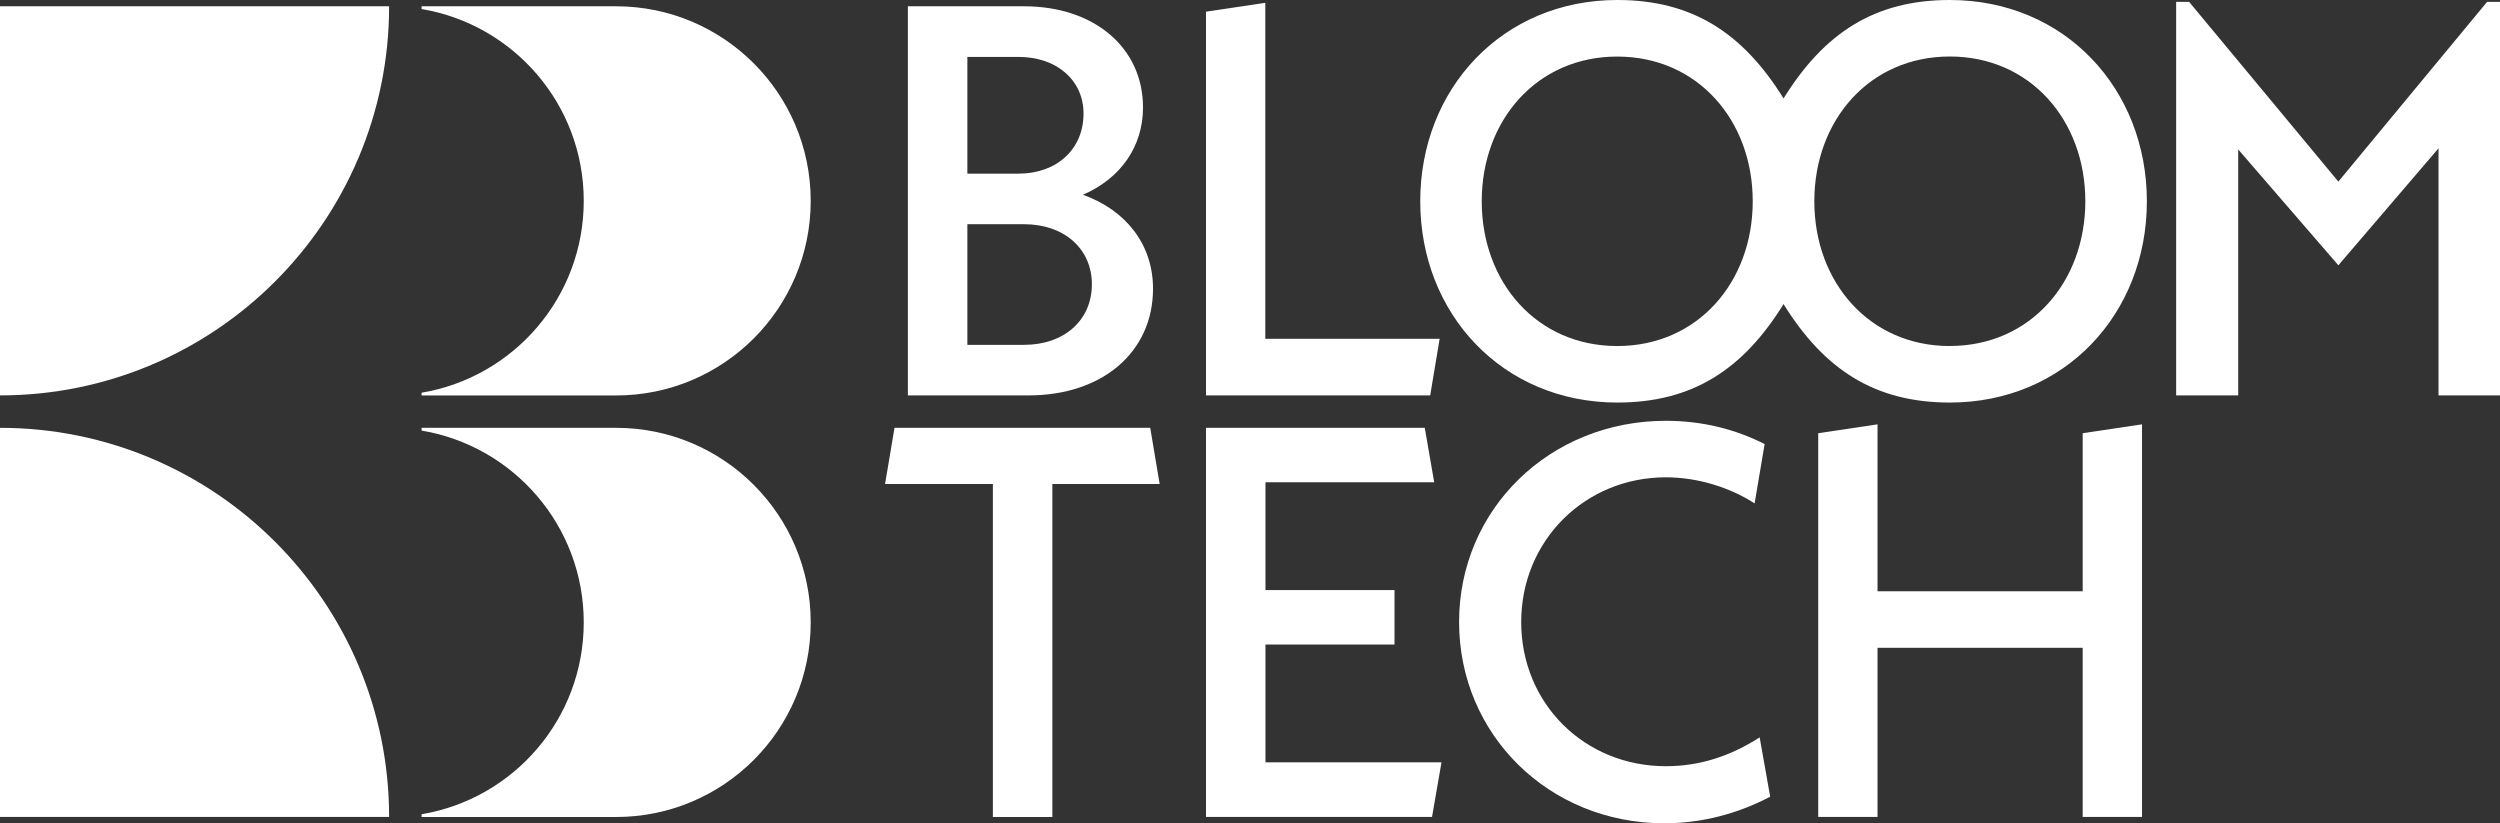
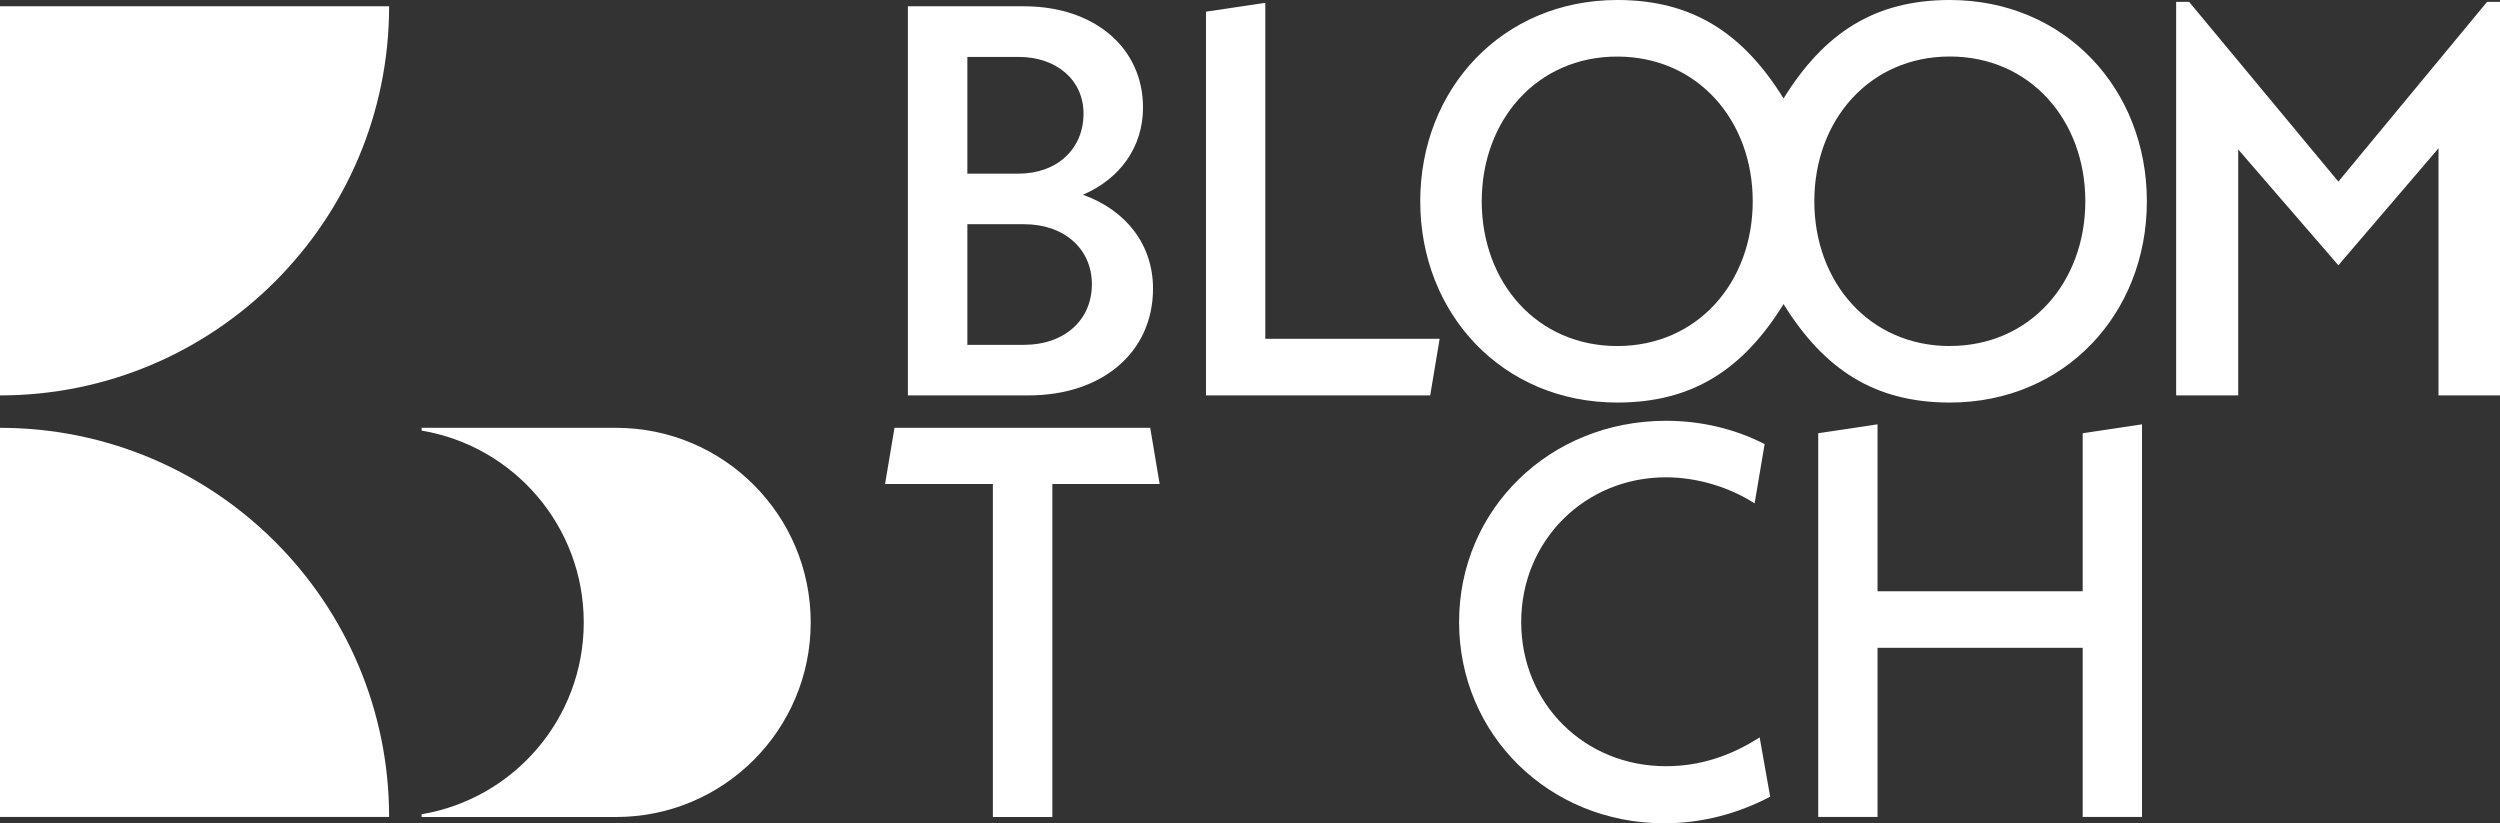
<svg xmlns="http://www.w3.org/2000/svg" id="_レイヤー_2" data-name="レイヤー 2" viewBox="0 0 437.09 143.96">
  <rect x="0" y="0" width="437.09" height="143.96" fill="#333333" stroke="none" />
  <defs>
    <style>
      .cls-1 {
        fill: #fff;
      }
    </style>
  </defs>
  <g id="_レイヤー_1-2" data-name="レイヤー 1">
    <g>
      <g>
        <path class="cls-1" d="M68.03,1.1c0,37.57-30.46,68.03-68.03,68.03V1.1h68.03Z" />
        <path class="cls-1" d="M0,74.8c37.57,0,68.03,30.46,68.03,68.03H0s0-68.03,0-68.03Z" />
-         <path class="cls-1" d="M107.72,1.1h-34.01v.48c16.09,2.7,28.35,16.68,28.35,33.54s-12.26,30.84-28.35,33.54v.48h34.01c18.79,0,34.02-15.23,34.02-34.02S126.5,1.1,107.72,1.1Z" />
        <path class="cls-1" d="M107.72,74.8h-34.01v.48c16.09,2.7,28.35,16.68,28.35,33.54s-12.26,30.84-28.35,33.54v.48h34.01c18.79,0,34.02-15.23,34.02-34.02s-15.23-34.02-34.02-34.02Z" />
      </g>
      <g>
        <path class="cls-1" d="M201.59,50.47c0,11.08-8.84,18.66-21.77,18.66h-21.09V1.1h20.31c12.34,0,20.8,7.29,20.8,17.69,0,6.9-3.98,12.44-10.5,15.26,7.58,2.72,12.25,8.75,12.25,16.42ZM169.13,9.95v20.41h8.94c6.71,0,11.37-4.28,11.37-10.5,0-5.83-4.67-9.91-11.37-9.91h-8.94ZM190.9,49.7c0-6.22-4.86-10.5-11.86-10.5h-9.91v21.09h9.91c7,0,11.86-4.28,11.86-10.59Z" />
        <path class="cls-1" d="M251.7,59.24l-1.65,9.89h-39.2V2.04l10.37-1.55v58.75h30.47Z" />
        <path class="cls-1" d="M340.9,0c-13.13,0-21.96,5.75-29.07,17.21-7.11-11.45-15.95-17.21-29.07-17.21-20.07,0-34.45,15.51-34.45,35.19s14.39,35.19,34.45,35.19c13.13,0,21.96-5.75,29.07-17.21,7.11,11.45,15.95,17.21,29.07,17.21,20.07,0,34.45-15.51,34.45-35.19S360.97,0,340.9,0ZM282.75,60.5c-14.06,0-23.69-11.15-23.69-25.31s9.64-25.3,23.69-25.3,23.69,11.15,23.69,25.3-9.63,25.31-23.69,25.31ZM340.9,60.5c-14.05,0-23.68-11.14-23.69-25.28,0,0,0-.02,0-.03s0-.02,0-.03c.01-14.14,9.64-25.28,23.69-25.28s23.69,11.15,23.69,25.3-9.63,25.31-23.69,25.31Z" />
        <path class="cls-1" d="M183.99,84.62v58.22h-10.4v-58.22h-18.85l1.65-9.82h44.71l1.65,9.82h-18.76Z" />
-         <path class="cls-1" d="M252.02,133.31l-1.65,9.52h-39.52v-68.03h38.25l1.65,9.52h-29.5v18.85h22.56v9.52h-22.56v20.6h30.77Z" />
        <path class="cls-1" d="M255.1,108.76c0-19.68,15.8-35.19,36.16-35.19,6.3,0,12.12,1.45,17.26,4.07l-1.75,10.37c-4.36-2.81-9.99-4.56-15.51-4.56-14.15,0-25.3,11.05-25.3,25.3s11.05,25.21,25.3,25.21c5.91,0,11.25-1.75,16.39-5.04l1.84,10.37c-5.72,3.01-12.02,4.65-18.52,4.65-20.17,0-35.87-15.51-35.87-35.19Z" />
        <path class="cls-1" d="M374.5,74.19v68.64h-10.37v-29.57h-35.87v29.57h-10.37v-67.09l10.37-1.55v29.18h35.87v-27.63l10.37-1.55Z" />
        <polygon class="cls-1" points="434.83 .33 408.83 31.75 382.74 .33 380.47 .33 380.47 69.13 391.32 69.13 391.32 26.13 408.83 46.38 426.34 25.93 426.34 69.13 437.09 69.13 437.09 .33 434.83 .33" />
      </g>
    </g>
  </g>
</svg>